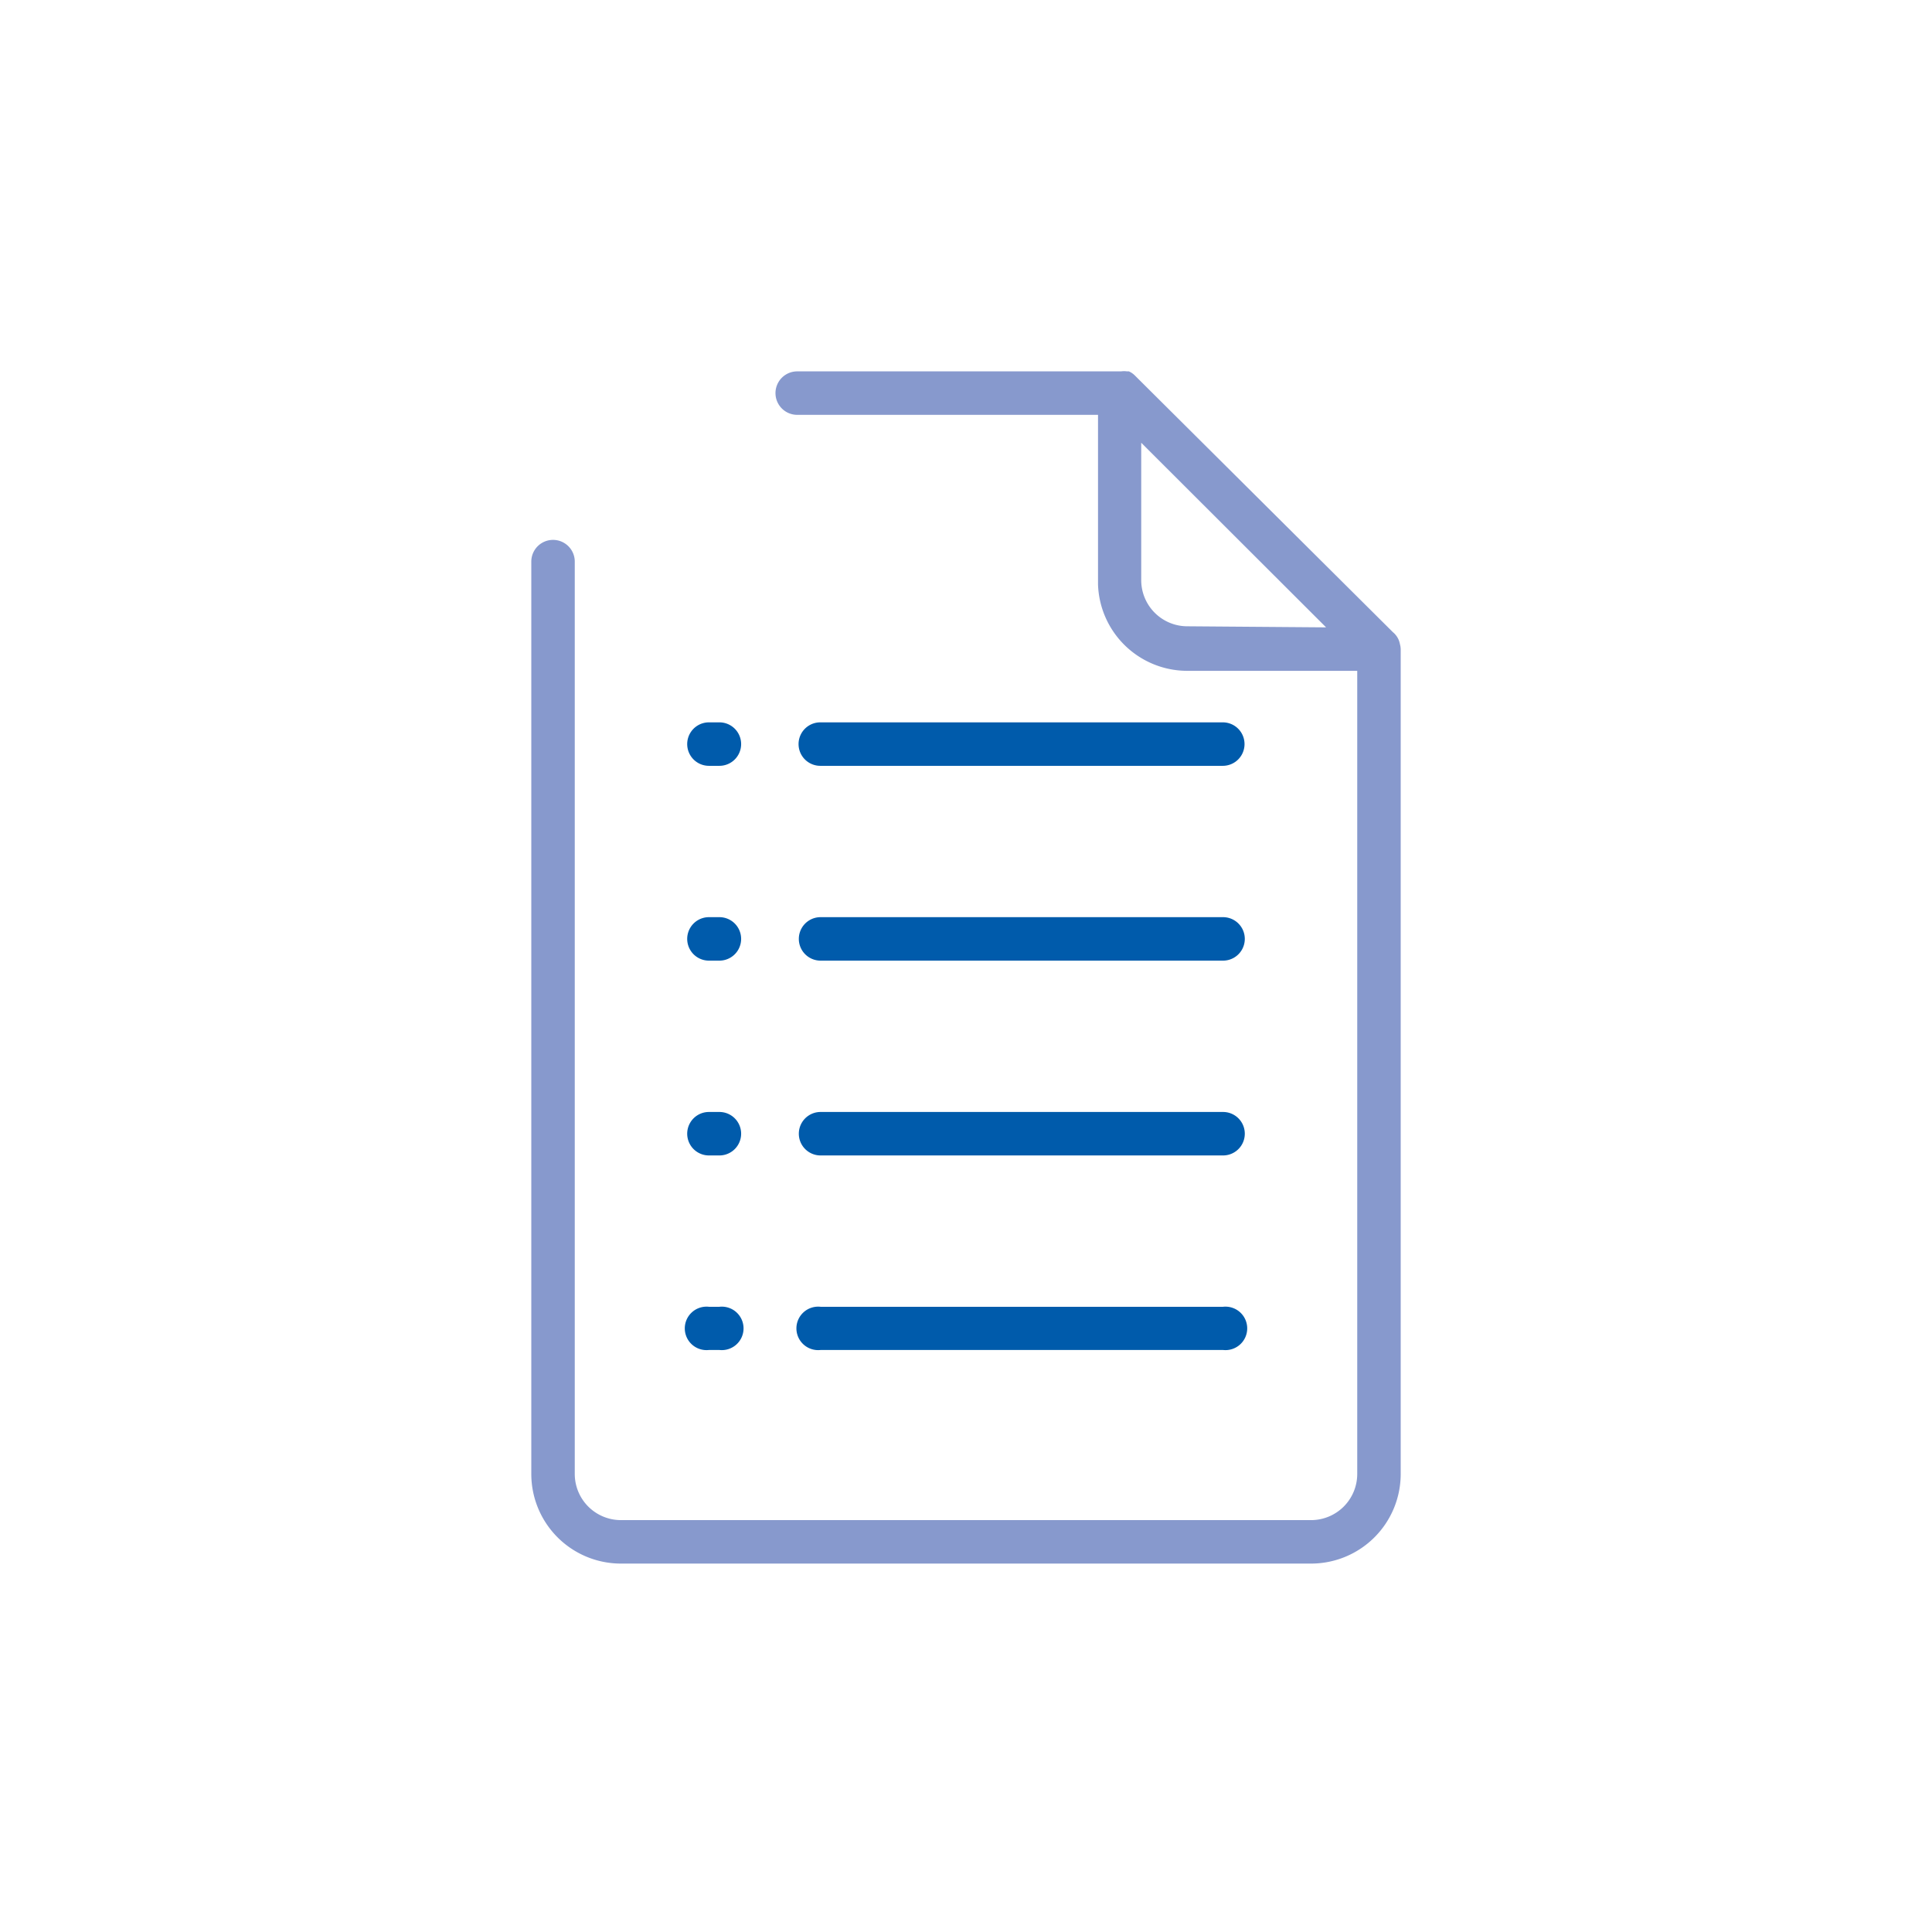
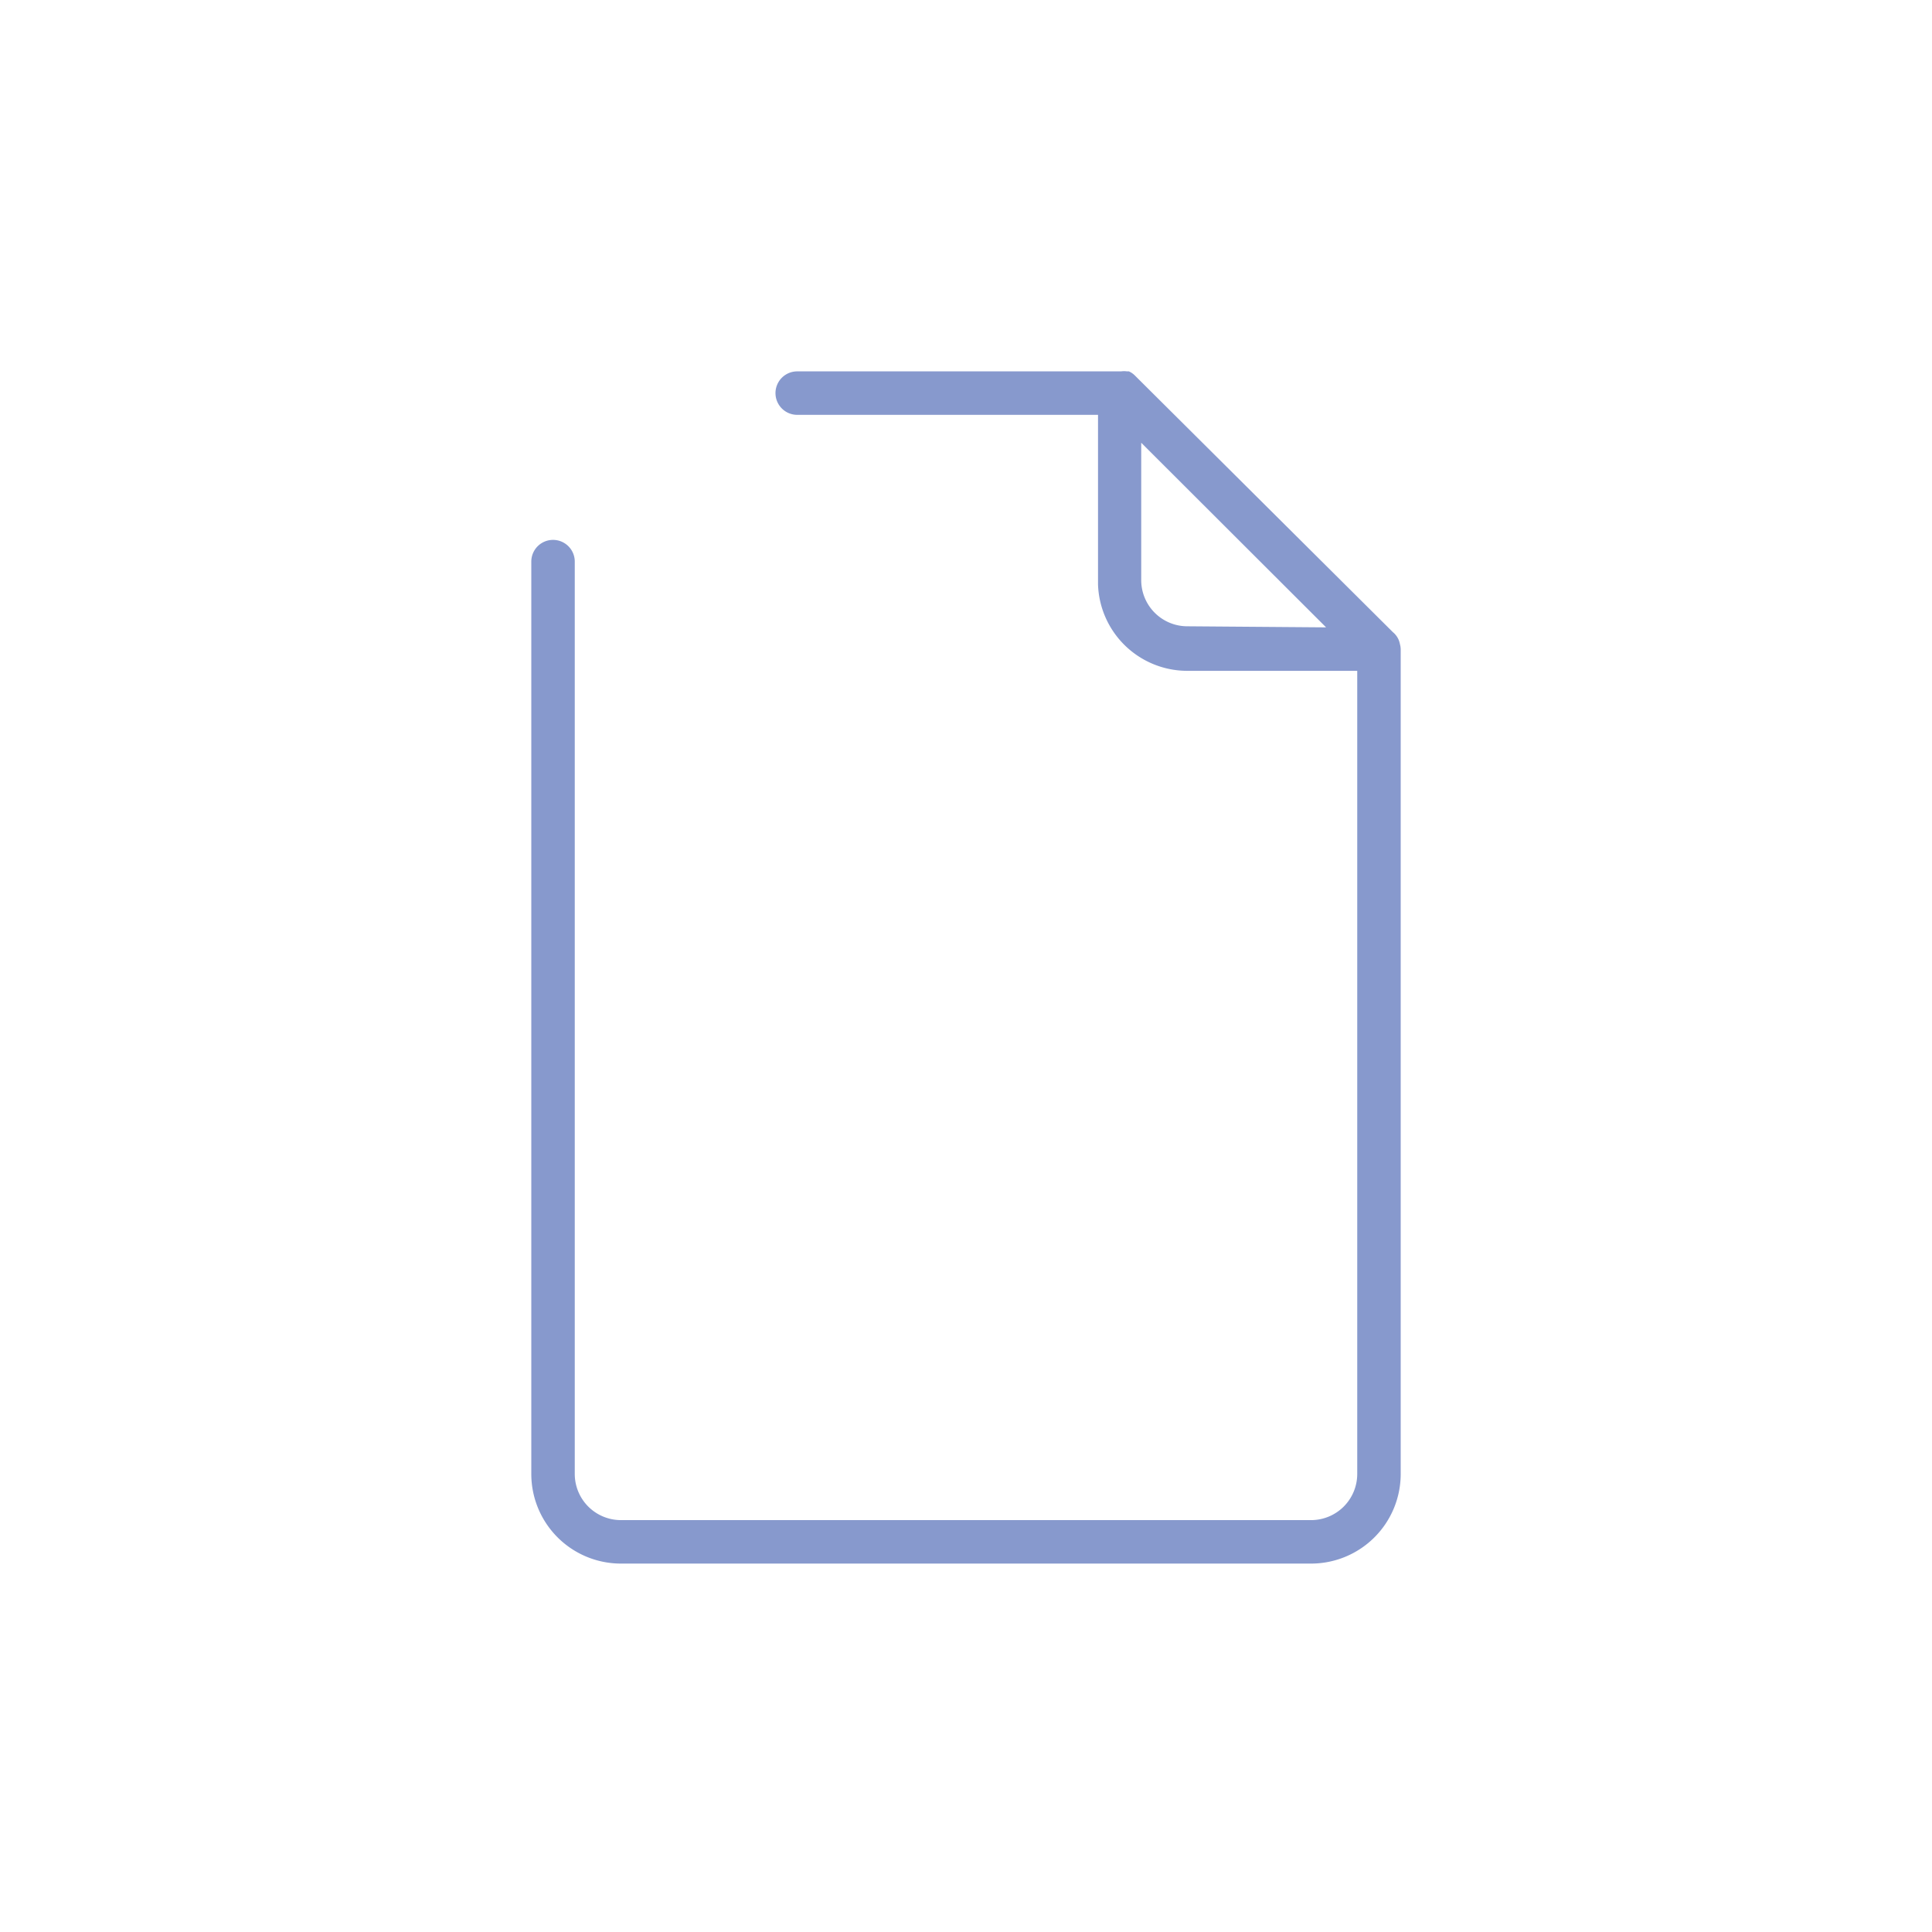
<svg xmlns="http://www.w3.org/2000/svg" data-name="Layer 1" viewBox="0 0 72 72">
-   <path d="M30.57 28.54h15a.81.81 0 1 0 0-1.62h-15a.81.81 0 1 0 0 1.62zm-3.76-1.62h-.39a.81.81 0 1 0 0 1.62h.39a.81.81 0 0 0 0-1.62zm18.77 7.26h-15a.81.81 0 0 0 0 1.62h15a.81.81 0 0 0 0-1.62zm-18.77 0h-.39a.81.81 0 0 0 0 1.62h.39a.81.81 0 1 0 0-1.62zm18.77 7.26h-15a.81.81 0 1 0 0 1.62h15a.81.81 0 0 0 0-1.62zm-18.77 0h-.39a.81.81 0 0 0 0 1.62h.39a.81.81 0 1 0 0-1.62zm18.77 7.26h-15a.81.81 0 1 0 0 1.61h15a.81.81 0 1 0 0-1.61zm-18.77 0h-.39a.81.81 0 1 0 0 1.61h.39a.81.81 0 1 0 0-1.61z" fill="#005bab" />
  <path d="M52.17 24a.74.74 0 0 0-.26-.44L42.3 14a.73.73 0 0 0-.23-.16H42a.79.79 0 0 0-.22 0H29.71a.81.81 0 0 0 0 1.62h11.21v6.32A3.33 3.33 0 0 0 44.25 25h6.33v29.93a1.72 1.72 0 0 1-1.71 1.72H23.13a1.72 1.72 0 0 1-1.71-1.72v-34a.81.81 0 1 0-1.62 0v34a3.34 3.34 0 0 0 3.33 3.34h25.74a3.34 3.34 0 0 0 3.33-3.34V24.19a.8.8 0 0 0-.03-.19zm-7.92-.66a1.72 1.72 0 0 1-1.72-1.71V16.5l6.89 6.88z" fill="#8799cd" />
</svg>